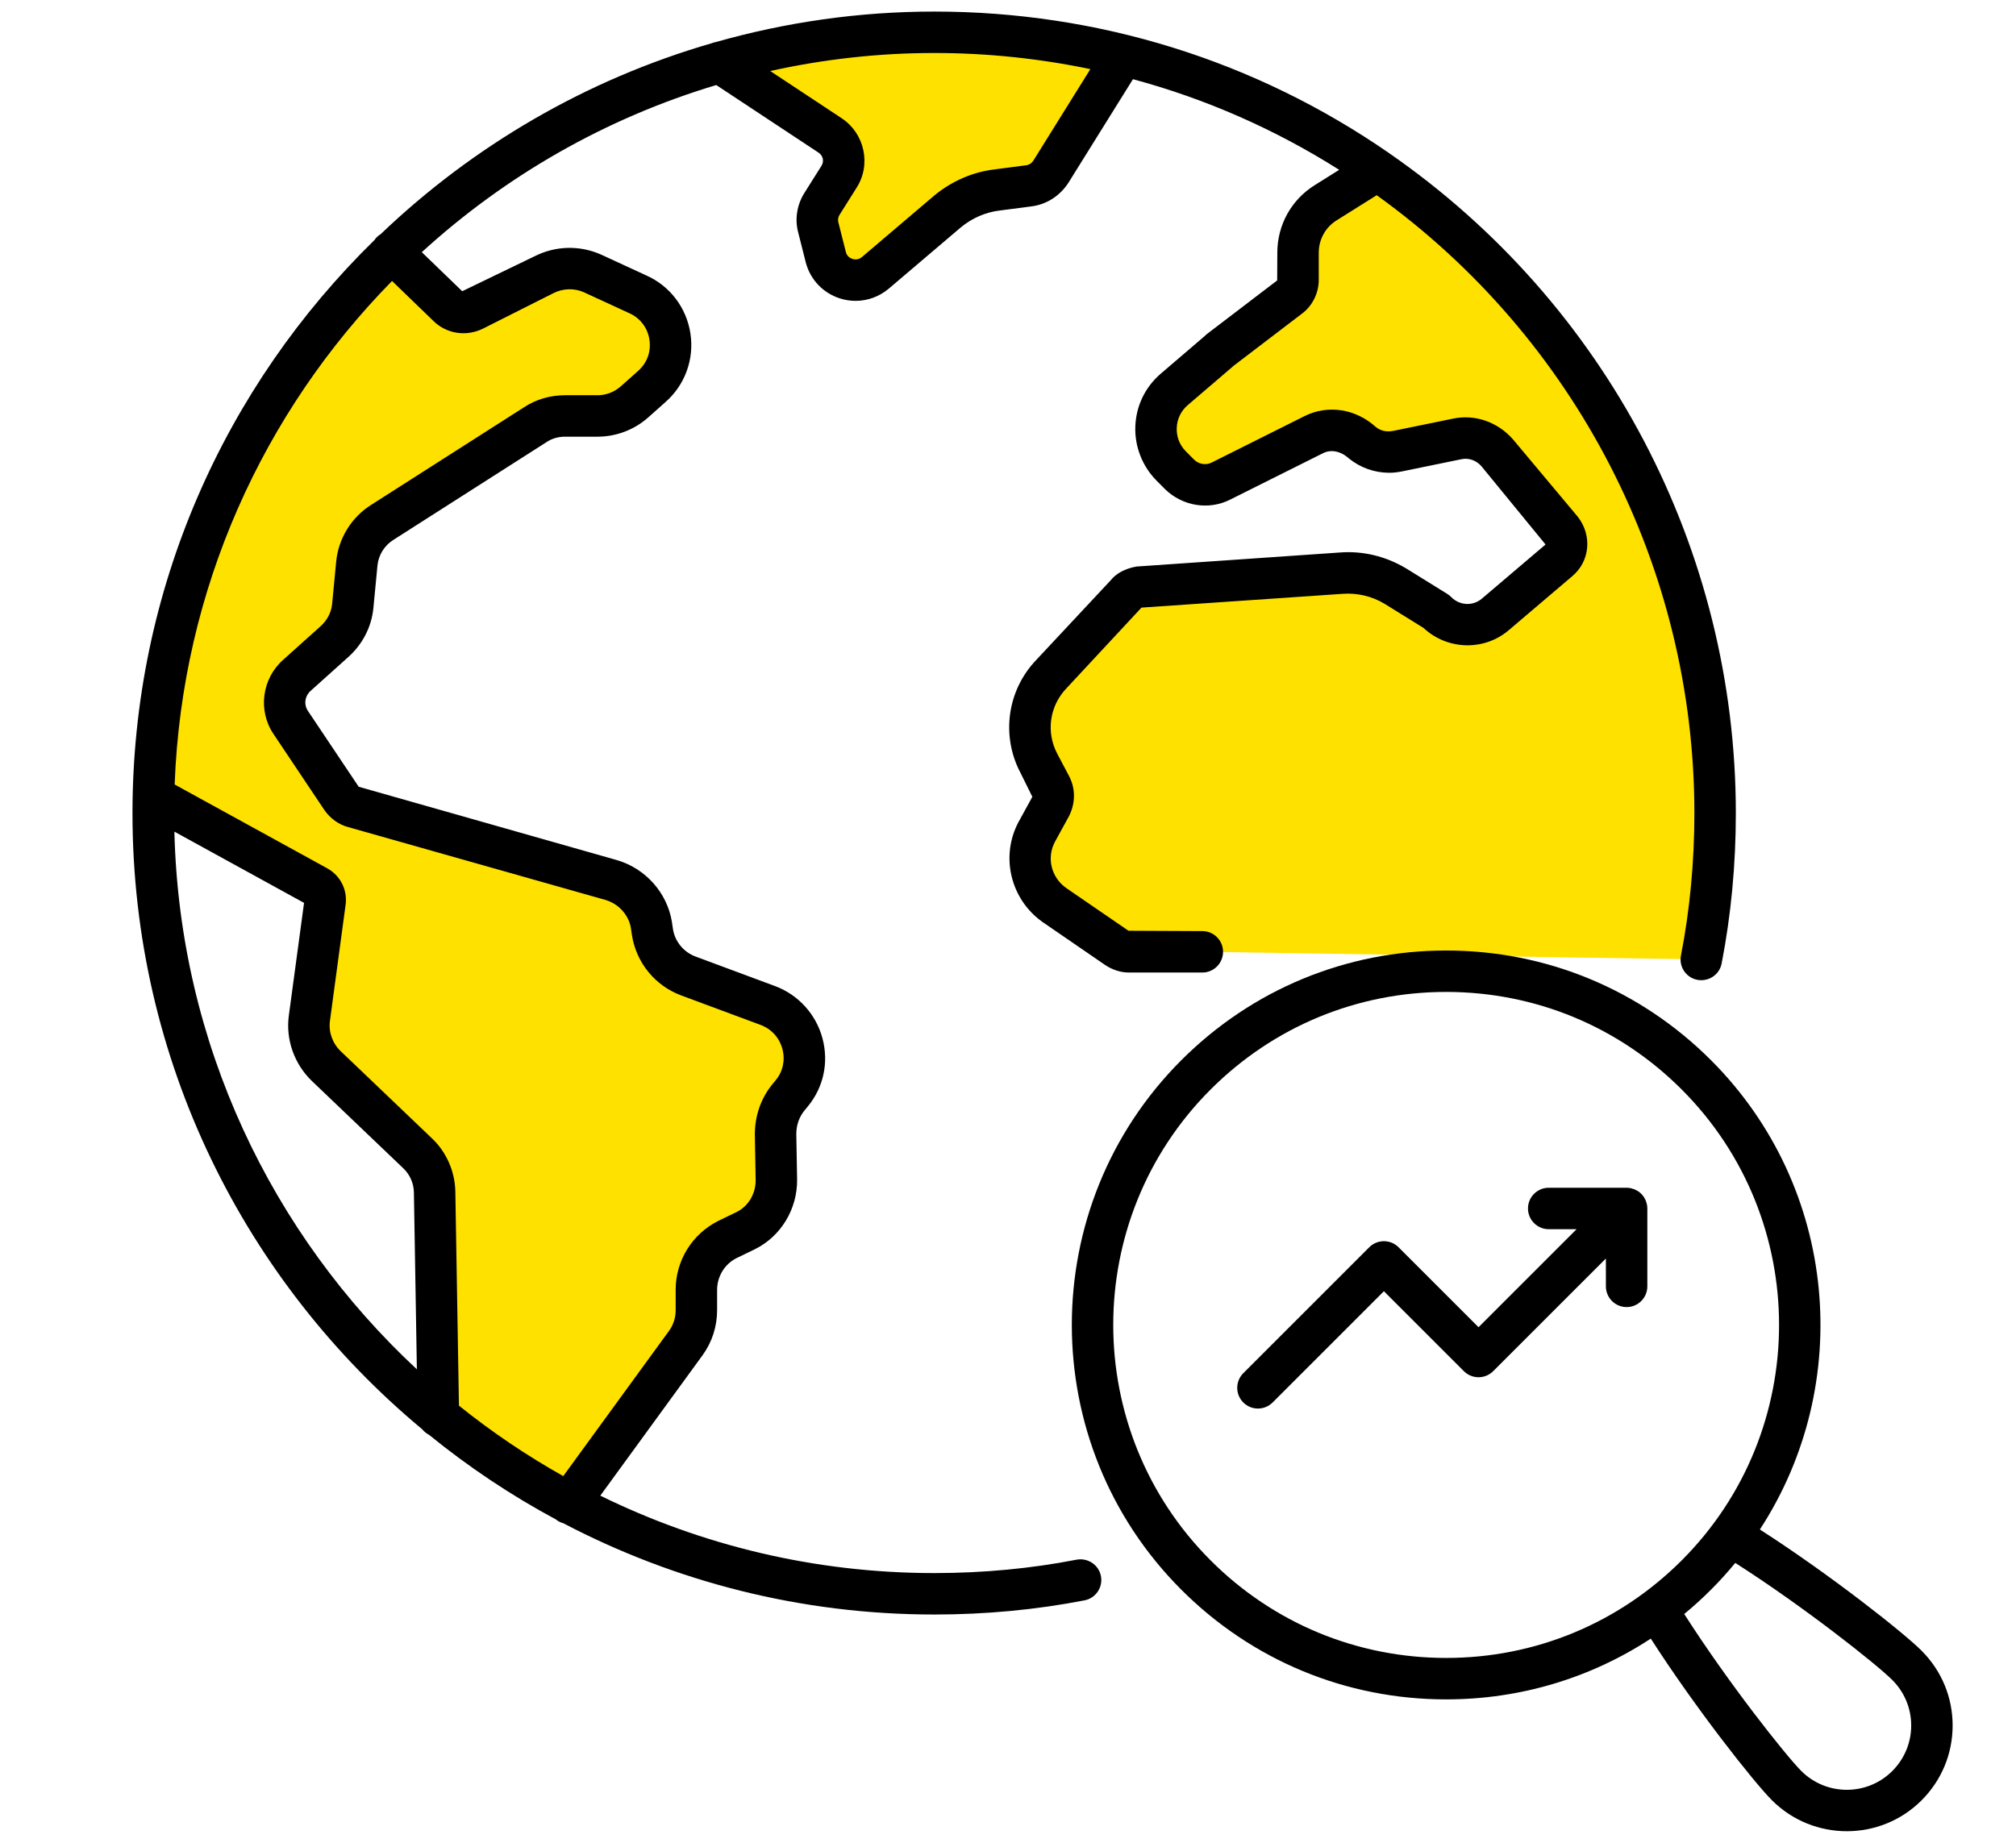
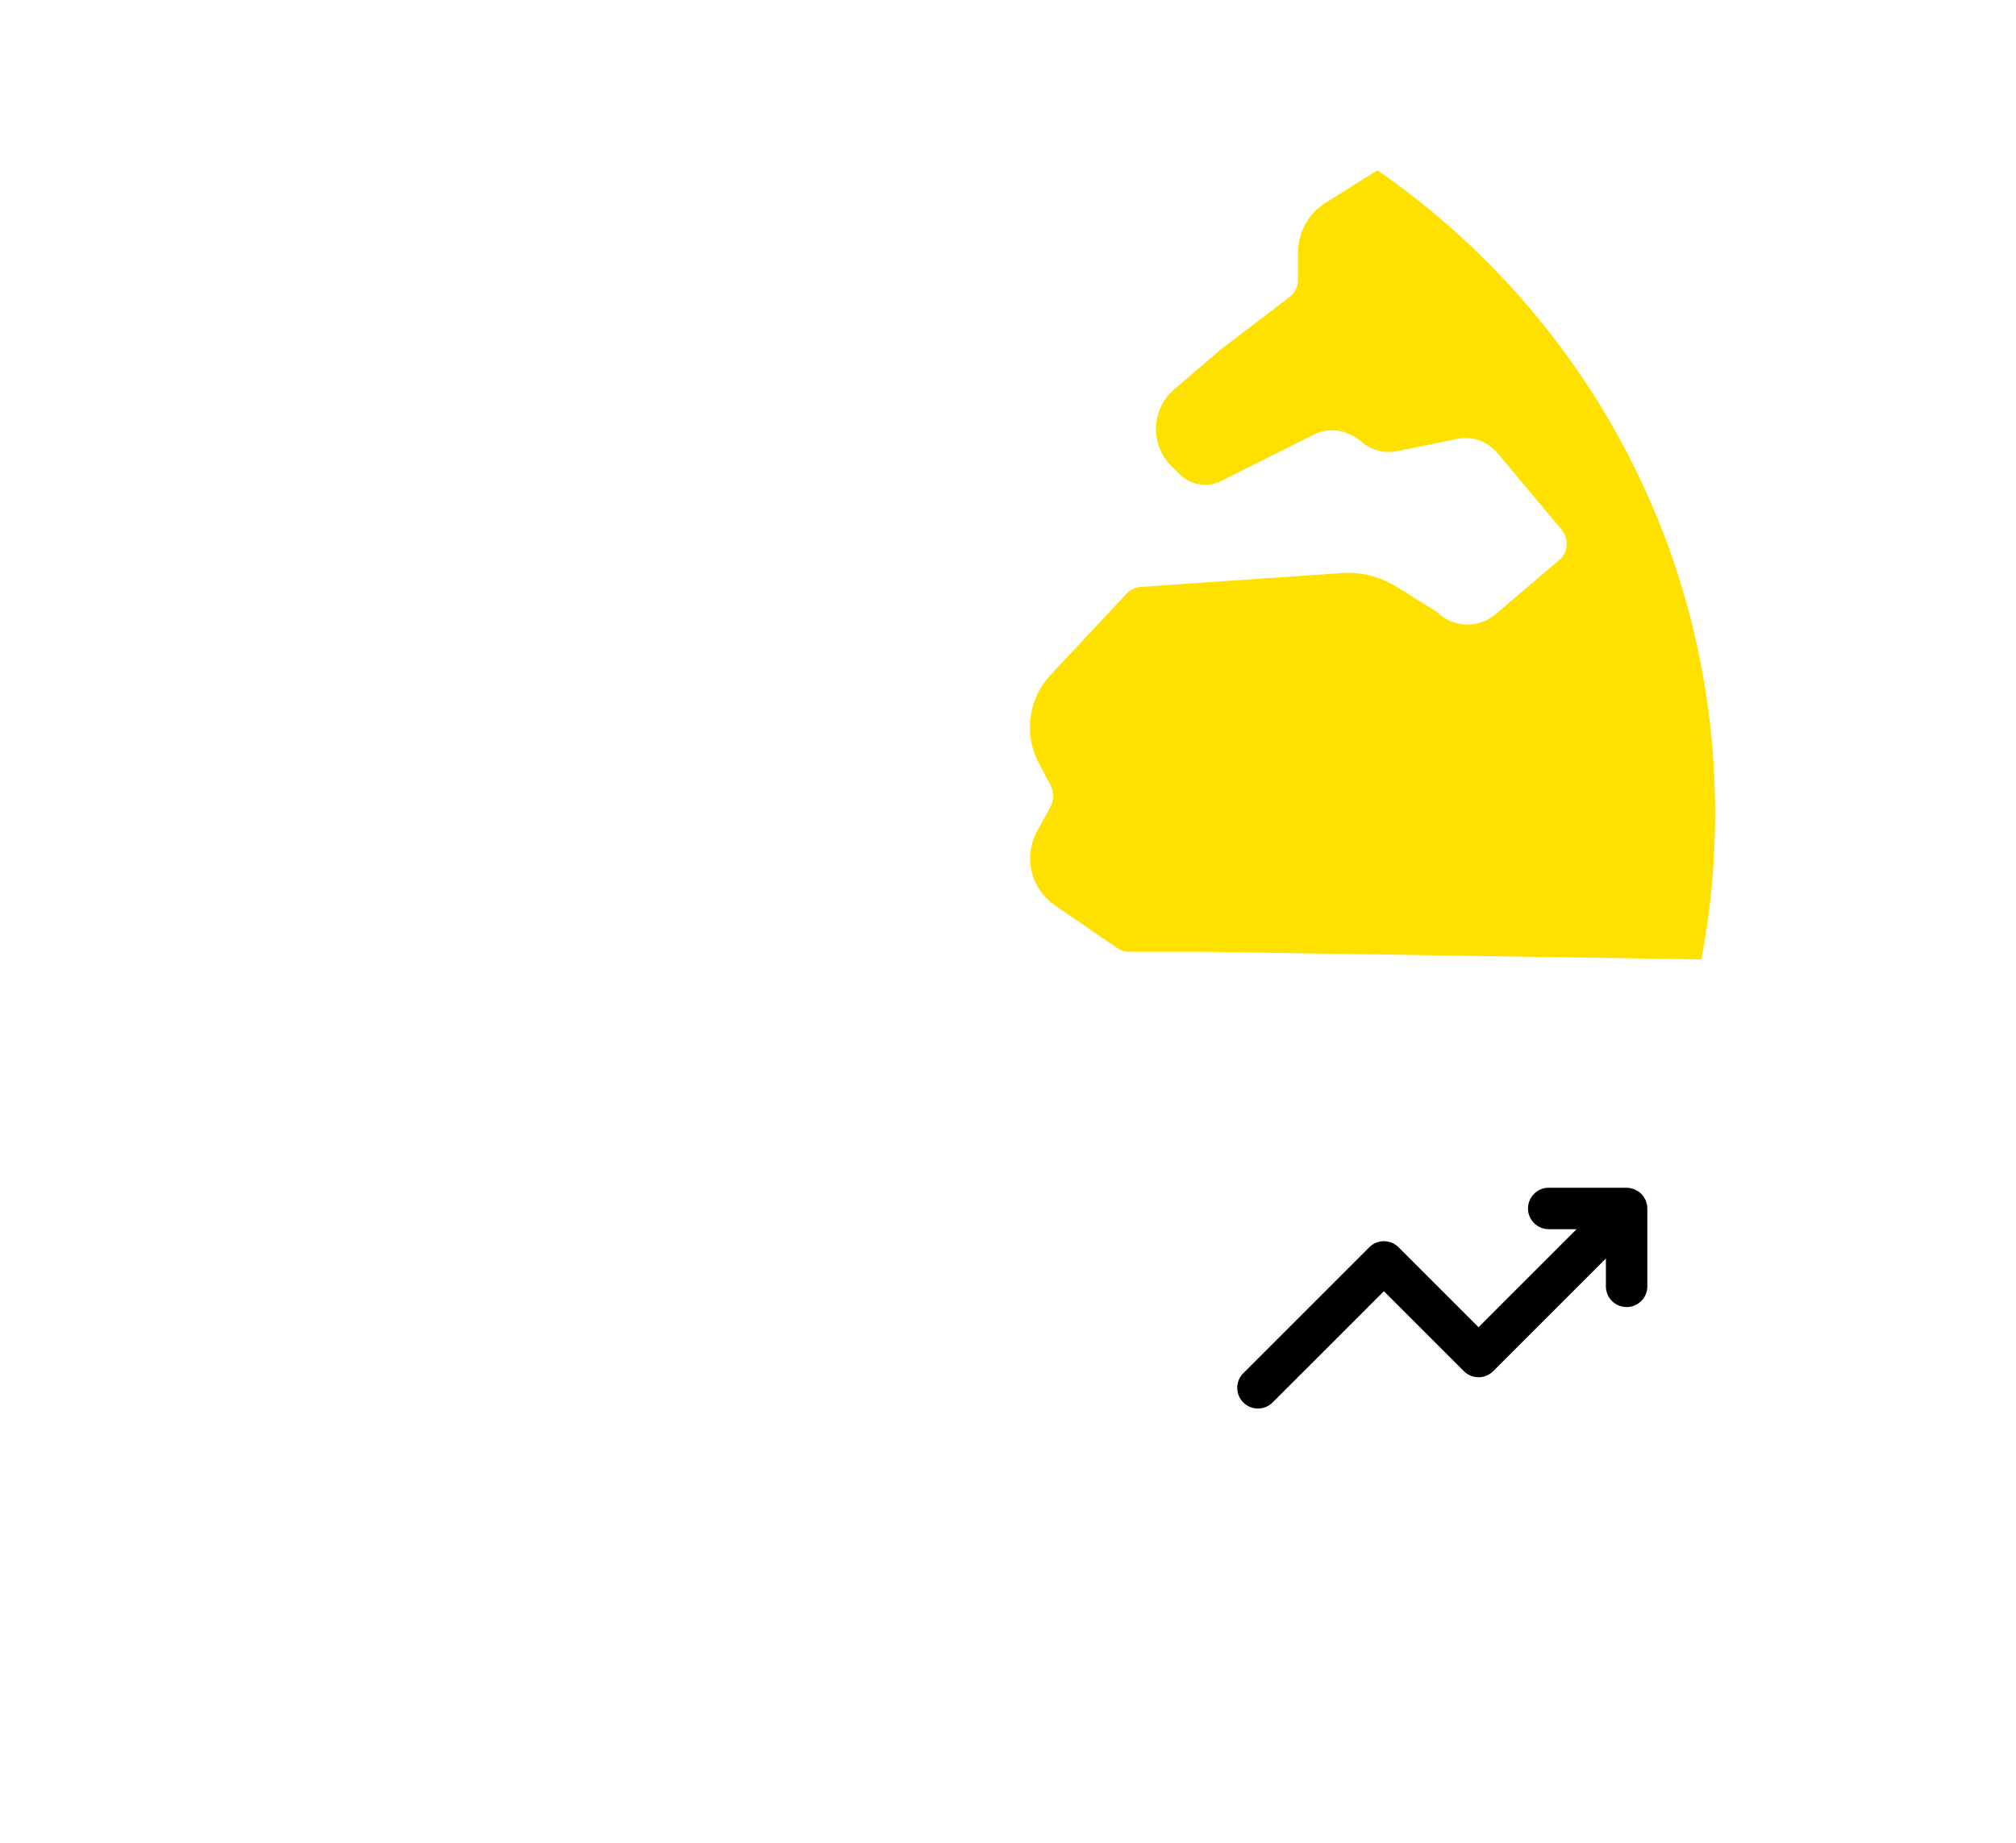
<svg xmlns="http://www.w3.org/2000/svg" id="a" width="175" height="160" viewBox="0 0 175 160">
  <defs>
    <style>.b{fill:#000;}.b,.c{stroke-width:0px;}.c{fill:#ffe100;}</style>
  </defs>
  <path class="c" d="M119.57,14.782c17.703,12.246,29.31,32.664,29.31,55.824,0,4.339-.399,8.599-1.198,12.698l-22.142-.34-21.171-.325h-6.362c-.373,0-.745-.133-1.065-.346l-5.431-3.727c-2.023-1.438-2.689-4.126-1.517-6.336l1.198-2.183c.293-.586.319-1.251.027-1.81l-1.012-1.917c-1.384-2.582-.958-5.697,1.065-7.8l6.442-6.895c.319-.399.772-.586,1.251-.666l17.463-1.198c1.677-.133,3.301.293,4.685,1.118l3.567,2.21c1.384,1.411,3.62,1.544,5.138.24l5.511-4.685c.799-.666.878-1.81.266-2.609l-5.617-6.709c-.878-1.012-2.183-1.491-3.461-1.225l-5.191,1.065c-.266.053-.506.08-.719.08-.878,0-1.704-.293-2.396-.852-1.145-1.038-2.769-1.358-4.153-.666l-8.093,4.046c-1.171.586-2.609.346-3.567-.586l-.745-.745c-1.837-1.863-1.73-4.898.266-6.629l3.887-3.328c.053-.027.053-.053.08-.08l6.07-4.632c.426-.319.719-.878.719-1.464v-2.369c0-1.784.905-3.407,2.396-4.339l4.499-2.822" />
-   <path class="c" d="M97.466,4.816c-5.242-1.3-10.717-2.014-16.364-2.014,0,0-14.81,1.531-18.638,2.615l9.585,6.334c1.204.795,1.566,2.408.771,3.613l-1.469,2.336c-.385.602-.506,1.373-.313,2.071l.65,2.577c.506,1.879,2.794,2.601,4.287,1.349l6.286-5.347c1.228-1.012,2.698-1.662,4.263-1.854l2.77-.361c.795-.096,1.493-.554,1.927-1.228l6.28-10.081" />
-   <path class="c" d="M14.472,57.975c-.685,3.636-1.028,7.389-1.107,11.205l14.147,7.774c.514.28.795.818.701,1.402l-1.356,10.052c-.21,1.543.351,3.086,1.473,4.161l7.878,7.527c.935.865,1.496,2.104,1.52,3.39l.327,19.485c3.505,2.882,7.332,5.372,11.374,7.513l10.109-13.883c.608-.841.912-1.847.912-2.852v-1.753c0-1.847,1.029-3.53,2.688-4.371l1.59-.771c1.66-.818,2.688-2.548,2.665-4.418l-.07-3.974c0-1.145.374-2.268,1.099-3.156l.304-.374c2.104-2.548,1.052-6.452-2.057-7.621l-6.919-2.572c-1.637-.608-2.828-2.057-3.109-3.787l-.093-.631c-.304-1.847-1.66-3.366-3.46-3.904l-22.372-6.335c-.444-.117-.818-.397-1.075-.771l-4.395-6.569c-.888-1.309-.655-3.062.538-4.114l3.203-2.875c.935-.818,1.52-1.941,1.636-3.133l.351-3.67c.14-1.496.982-2.829,2.221-3.6l13.255-8.463c.771-.514,1.683-.771,2.595-.771h2.829c1.192,0,2.338-.444,3.226-1.239l1.473-1.309c2.642-2.314,1.987-6.592-1.216-8.018l-3.904-1.8c-1.356-.608-2.899-.561-4.208.093l-6.125,3.086c-.748.374-1.636.257-2.244-.351l-4.87-4.707c-9.878,9.548-16.884,22.048-19.531,36.105Z" />
-   <path class="b" d="M120.611,13.315s-.01-.007-.015-.01c0,0-.001,0-.002-.001C108.977,5.257,95.32,1.004,81.102,1.004c-6.573,0-12.928.936-18.96,2.646-.124.022-.245.055-.362.103-10.917,3.161-20.733,8.923-28.736,16.577-.125.077-.244.165-.35.275-.072.075-.132.156-.189.239-12.947,12.646-21.005,30.277-21.005,49.762,0,21.486,9.797,40.723,25.156,53.496.16.199.359.362.589.479,3.424,2.786,7.115,5.254,11.032,7.357.02.016.036.036.057.051.175.127.367.211.564.267,9.638,5.051,20.589,7.925,32.205,7.925,4.464,0,8.852-.415,13.042-1.23.974-.19,1.611-1.136,1.422-2.11-.191-.977-1.143-1.6-2.11-1.422-3.963.773-8.12,1.164-12.354,1.164-10.398,0-20.237-2.424-28.994-6.723l8.888-12.206c.819-1.134,1.252-2.485,1.252-3.907v-1.752c0-1.173.654-2.234,1.675-2.754l1.599-.775c2.261-1.112,3.702-3.49,3.67-6.064l-.07-3.942c0-.752.247-1.471.692-2.019l.3-.365c1.374-1.665,1.84-3.822,1.28-5.923-.555-2.08-2.085-3.773-4.099-4.53l-6.919-2.572c-1.033-.384-1.785-1.3-1.957-2.363l-.097-.66c-.415-2.508-2.267-4.605-4.745-5.342l-22.442-6.378-4.402-6.577c-.379-.561-.28-1.3.251-1.767l3.185-2.86c1.285-1.124,2.081-2.655,2.243-4.315l.351-3.672c.087-.92.602-1.758,1.398-2.252l13.285-8.483c.46-.307,1.013-.468,1.597-.468h2.828c1.629,0,3.201-.602,4.422-1.693l1.461-1.301c1.704-1.492,2.518-3.722,2.178-5.963-.341-2.243-1.779-4.13-3.826-5.041l-3.921-1.808c-1.84-.824-3.937-.78-5.752.128l-6.311,3.049-3.508-3.39c7.232-6.611,15.939-11.627,25.56-14.512l8.884,5.872c.385.253.501.757.24,1.155l-1.461,2.323c-.666,1.042-.861,2.325-.542,3.48l.658,2.604c.397,1.478,1.507,2.636,2.969,3.096.444.141.897.208,1.348.208,1.033,0,2.047-.361,2.871-1.053l6.265-5.328c.977-.806,2.131-1.309,3.352-1.46l2.753-.358c1.317-.159,2.493-.904,3.238-2.063l5.597-8.985c6.305,1.7,12.327,4.343,17.902,7.87l-2.129,1.335c-2.028,1.267-3.242,3.459-3.242,5.865l-.012,2.404-6.071,4.632c-.073.056-.143.118-.206.185l-3.846,3.293c-1.342,1.163-2.12,2.778-2.19,4.547-.07,1.745.595,3.459,1.829,4.711l.763.767c1.513,1.465,3.773,1.829,5.623.903l8.094-4.047c.67-.331,1.508-.185,2.218.456,1.012.819,2.232,1.252,3.527,1.252.316,0,.672-.035,1.08-.116l5.197-1.066c.616-.126,1.274.108,1.714.617l5.563,6.793-5.516,4.691c-.792.678-1.942.62-2.682-.136-.101-.103-.213-.193-.337-.269l-3.593-2.226c-1.764-1.05-3.754-1.521-5.731-1.365l-17.639,1.218c-1.002.169-1.794.612-2.265,1.211l-6.424,6.875c-2.559,2.659-3.103,6.638-1.36,9.888l.998,2.021-1.209,2.204c-1.576,2.974-.689,6.691,2.088,8.661l5.452,3.745c.637.422,1.349.646,2.061.646h6.364c.993,0,1.799-.806,1.799-1.799s-.806-1.799-1.799-1.799l-6.41-.03-5.408-3.712c-1.306-.927-1.713-2.621-.98-4.005l1.227-2.239c.566-1.129.57-2.387.009-3.459l-1.016-1.925c-1.008-1.881-.697-4.173.794-5.722l6.503-6.995,17.482-1.198c1.251-.087,2.501.201,3.597.854l3.398,2.106c2.066,1.933,5.274,2.027,7.42.185l5.495-4.675c1.518-1.266,1.757-3.498.494-5.144l-5.638-6.735c-1.312-1.507-3.3-2.198-5.181-1.806l-5.178,1.062c-.724.143-1.195-.05-1.558-.34-1.74-1.576-4.16-1.945-6.164-.943l-8.094,4.047c-.487.242-1.091.136-1.492-.247l-.735-.738c-.539-.547-.817-1.269-.787-2.035.03-.766.368-1.466.944-1.964l3.886-3.328h-.002c.037-.033.075-.066.11-.098l5.951-4.54c.888-.665,1.438-1.779,1.438-2.904v-2.369c0-1.156.579-2.207,1.553-2.815l3.479-2.182c17.287,12.417,27.576,32.384,27.576,53.661,0,4.225-.393,8.383-1.166,12.355-.19.977.447,1.921,1.422,2.11.984.18,1.921-.445,2.11-1.422.817-4.199,1.232-8.589,1.232-13.043,0-22.843-11.24-44.259-30.068-57.292ZM15.138,72.208l11.255,6.184-1.319,9.774c-.286,2.089.466,4.221,2.012,5.705l7.899,7.544c.584.543.929,1.309.943,2.103l.259,15.374c-12.595-11.715-20.606-28.275-21.049-46.684ZM41.927,28.533l6.12-3.083c.841-.422,1.812-.444,2.65-.068l3.925,1.809c.956.426,1.595,1.266,1.752,2.305.158,1.038-.204,2.028-1.001,2.726l-1.474,1.312c-.564.505-1.285.782-2.028.782h-2.828c-1.298,0-2.539.371-3.564,1.053l-13.237,8.453c-1.726,1.073-2.87,2.926-3.061,4.956l-.351,3.667c-.071.741-.438,1.436-1.047,1.969l-3.191,2.864c-1.864,1.644-2.224,4.428-.843,6.464l4.408,6.586c.509.74,1.255,1.272,2.068,1.485l22.347,6.328c1.145.342,2.008,1.312,2.195,2.443l.097.656c.384,2.363,2.015,4.349,4.258,5.185l6.914,2.569c.936.351,1.622,1.113,1.882,2.087.256.963.046,1.949-.584,2.712l-.308.375c-.968,1.192-1.501,2.717-1.501,4.326l.07,3.965c.015,1.185-.637,2.277-1.651,2.775l-1.62.785c-2.265,1.152-3.672,3.443-3.672,5.977v1.752c0,.66-.197,1.284-.567,1.794l-9.191,12.622c-3.191-1.791-6.218-3.839-9.054-6.117l-.313-18.593c-.033-1.768-.796-3.473-2.075-4.659l-7.875-7.523c-.717-.689-1.066-1.668-.936-2.623l1.35-10.013c.211-1.33-.423-2.611-1.611-3.26l-13.218-7.262c.635-16.991,7.714-32.356,18.87-43.718l3.57,3.451c1.136,1.136,2.871,1.412,4.326.685ZM89.708,13.935c-.15.233-.379.384-.645.417l-2.758.359c-1.888.233-3.682,1.011-5.209,2.27l-6.277,5.339c-.316.263-.649.215-.817.162-.169-.053-.468-.201-.569-.573l-.661-2.615c-.056-.201-.019-.446.102-.636l1.447-2.302c1.333-2.019.758-4.758-1.28-6.104l-6.182-4.086c4.59-1.014,9.352-1.565,14.243-1.565,4.597,0,9.13.48,13.547,1.4l-4.941,7.933Z" />
-   <path class="b" d="M166.807,143.325c-1.585-1.587-7.984-6.636-14.041-10.526,8.22-12.6,6.809-29.695-4.242-40.747-6.141-6.141-14.306-9.523-22.988-9.523s-16.849,3.382-22.99,9.523c-12.674,12.676-12.674,33.3,0,45.976,6.141,6.141,14.306,9.523,22.99,9.523,6.405,0,12.525-1.846,17.762-5.277,3.883,6.045,8.931,12.446,10.521,14.039,1.792,1.789,4.143,2.684,6.495,2.684s4.703-.895,6.492-2.684c1.735-1.736,2.693-4.043,2.693-6.495s-.958-4.757-2.693-6.492ZM105.089,135.483c-11.271-11.273-11.271-29.616,0-40.889,5.462-5.462,12.722-8.469,20.447-8.469s14.983,3.007,20.444,8.469c11.27,11.273,11.27,29.616,0,40.889-5.462,5.459-12.722,8.469-20.444,8.469s-14.985-3.007-20.447-8.469ZM164.263,153.768c-2.181,2.181-5.724,2.176-7.9,0-1.345-1.348-6.334-7.637-10.162-13.631.802-.663,1.578-1.365,2.323-2.111.748-.748,1.448-1.525,2.107-2.325,6.006,3.836,12.288,8.821,13.632,10.167,1.056,1.056,1.639,2.459,1.639,3.949s-.583,2.895-1.639,3.951Z" />
  <path class="b" d="M142.963,104.576c-.01-.052-.03-.101-.045-.152-.018-.062-.033-.125-.057-.185-.024-.059-.058-.112-.088-.168-.026-.047-.047-.096-.077-.142-.132-.197-.301-.367-.498-.498-.045-.03-.094-.051-.142-.077-.055-.03-.109-.064-.168-.088-.06-.025-.123-.039-.185-.057-.051-.015-.099-.034-.152-.045-.116-.023-.234-.036-.352-.036h-6.762c-.993,0-1.799.806-1.799,1.799s.806,1.799,1.799,1.799h2.419l-8.511,8.511-6.942-6.942c-.703-.703-1.841-.703-2.544,0l-10.933,10.933c-.703.703-.703,1.841,0,2.544.351.351.81.527,1.272.527s.92-.176,1.272-.527l9.661-9.661,6.942,6.942c.703.703,1.841.703,2.544,0l9.783-9.783v2.419c0,.993.806,1.799,1.799,1.799s1.799-.806,1.799-1.799v-6.762c0-.118-.012-.236-.036-.352Z" />
</svg>